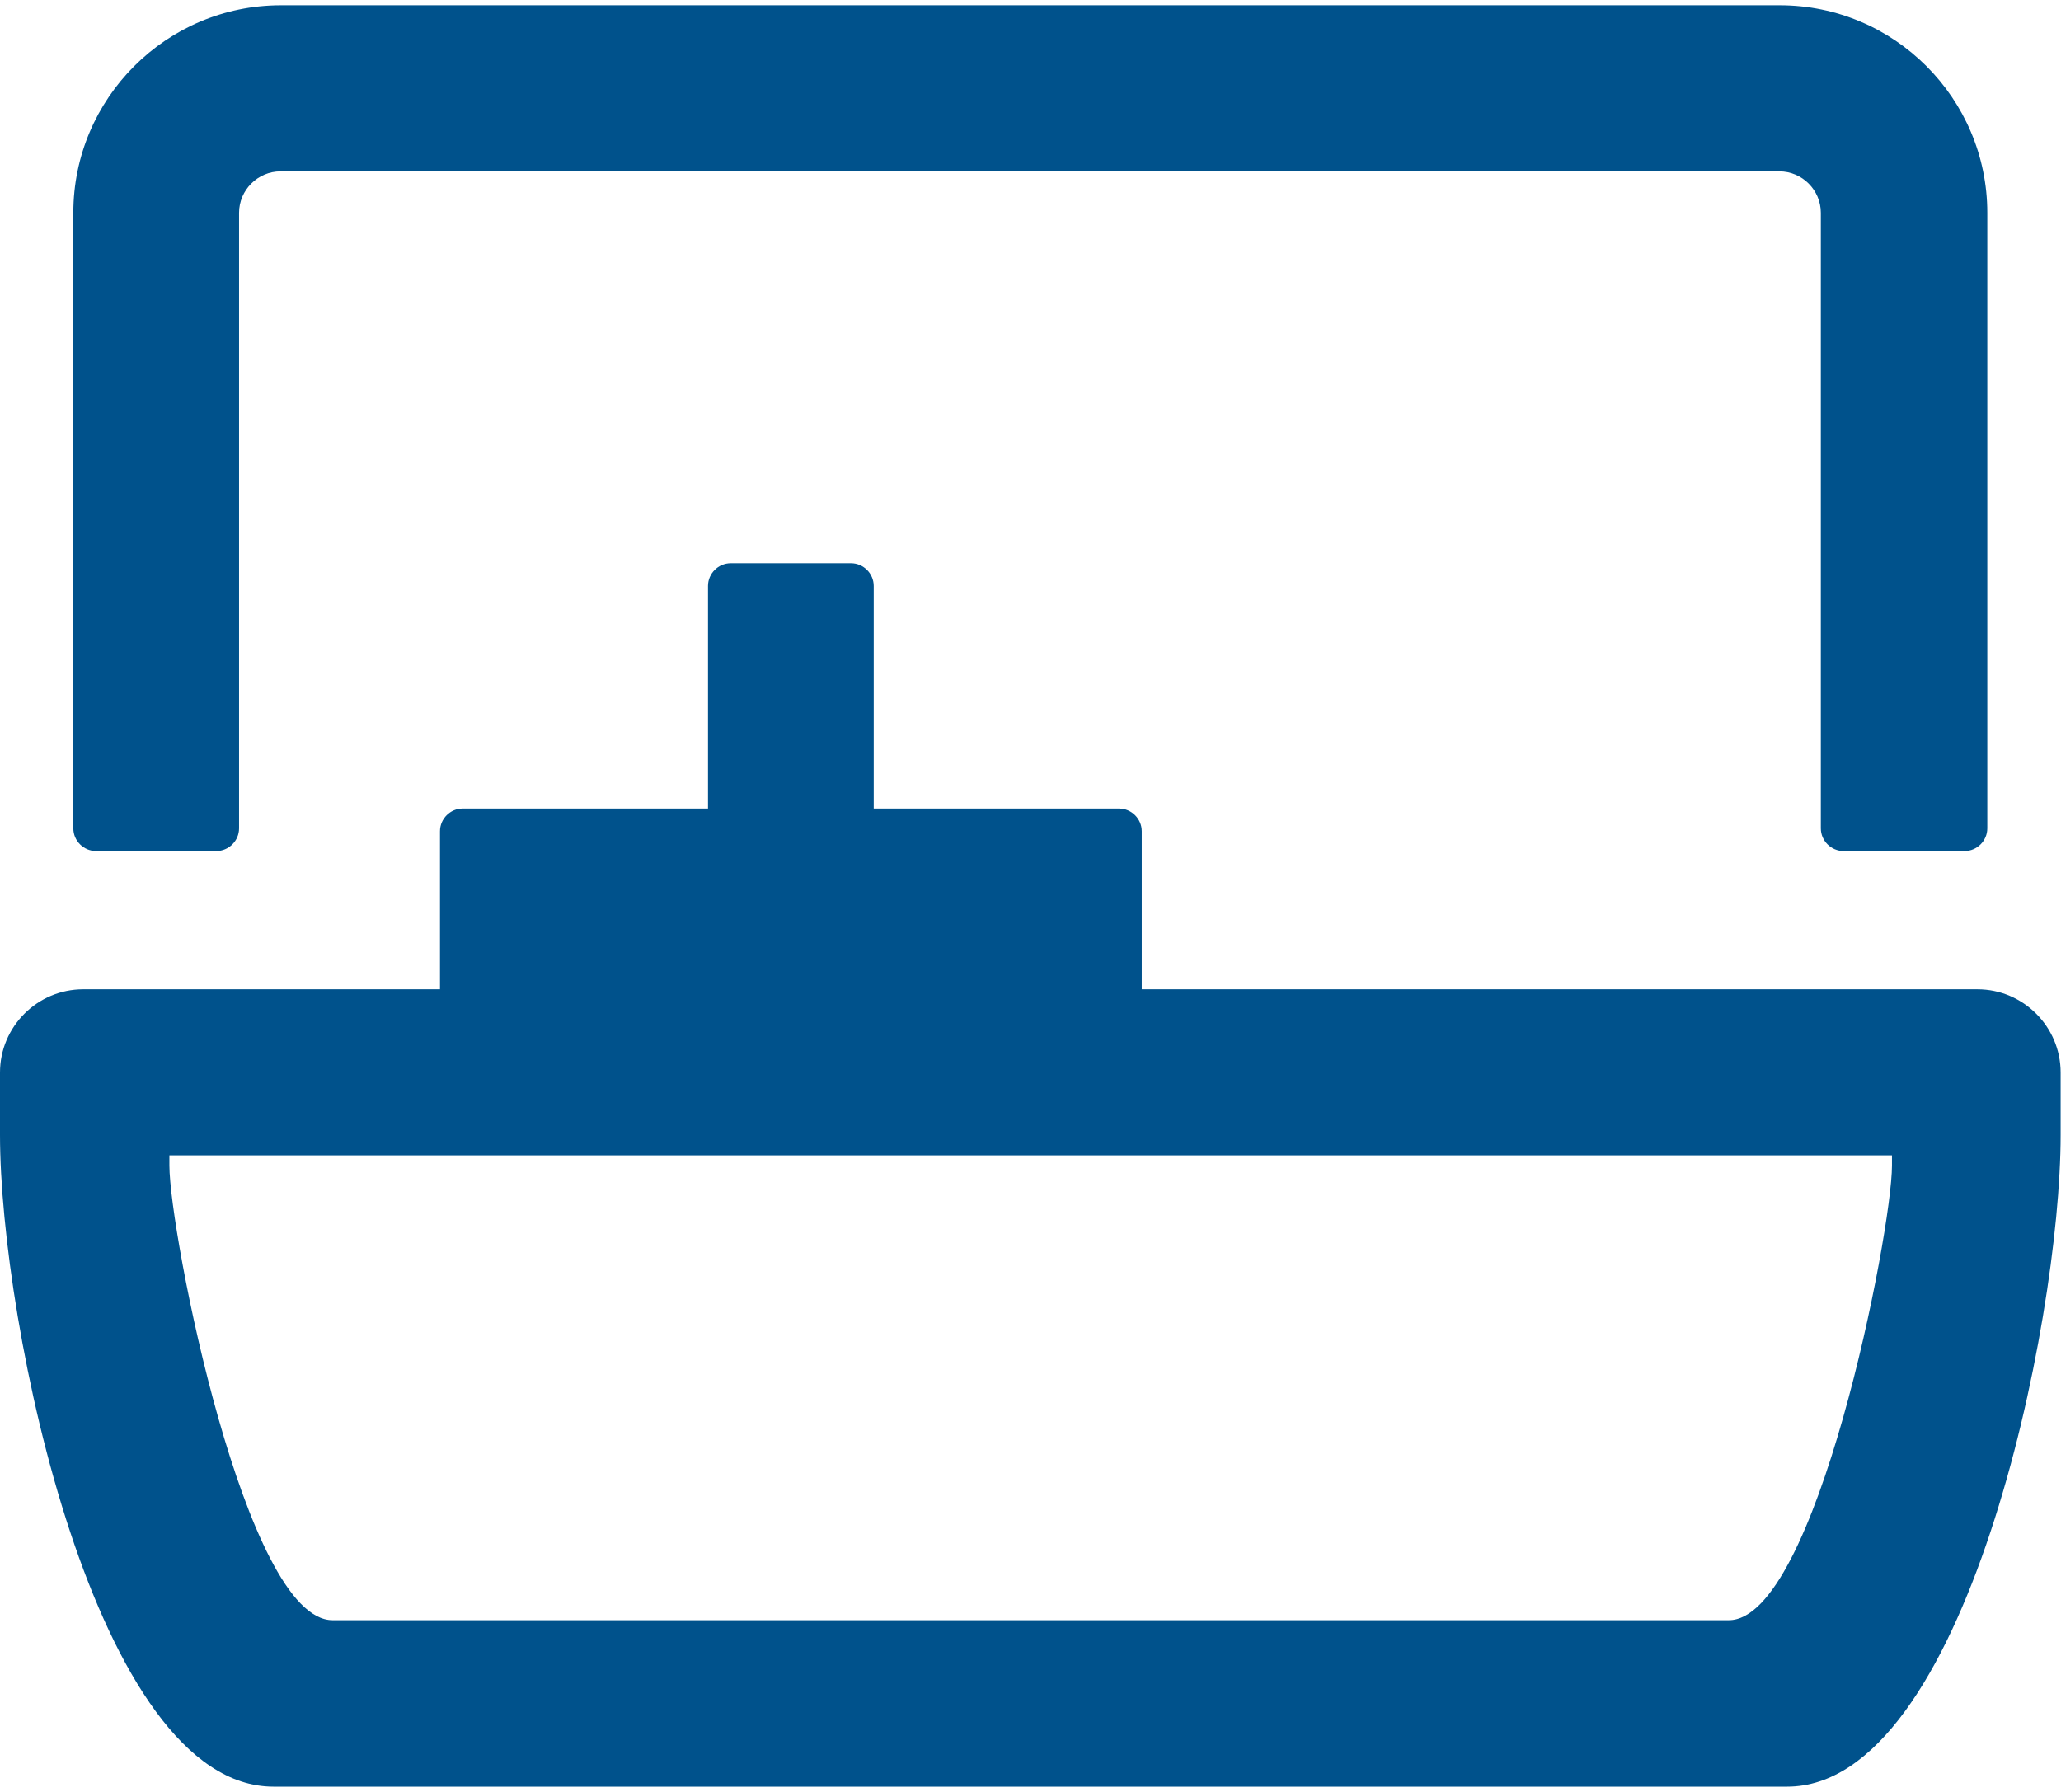
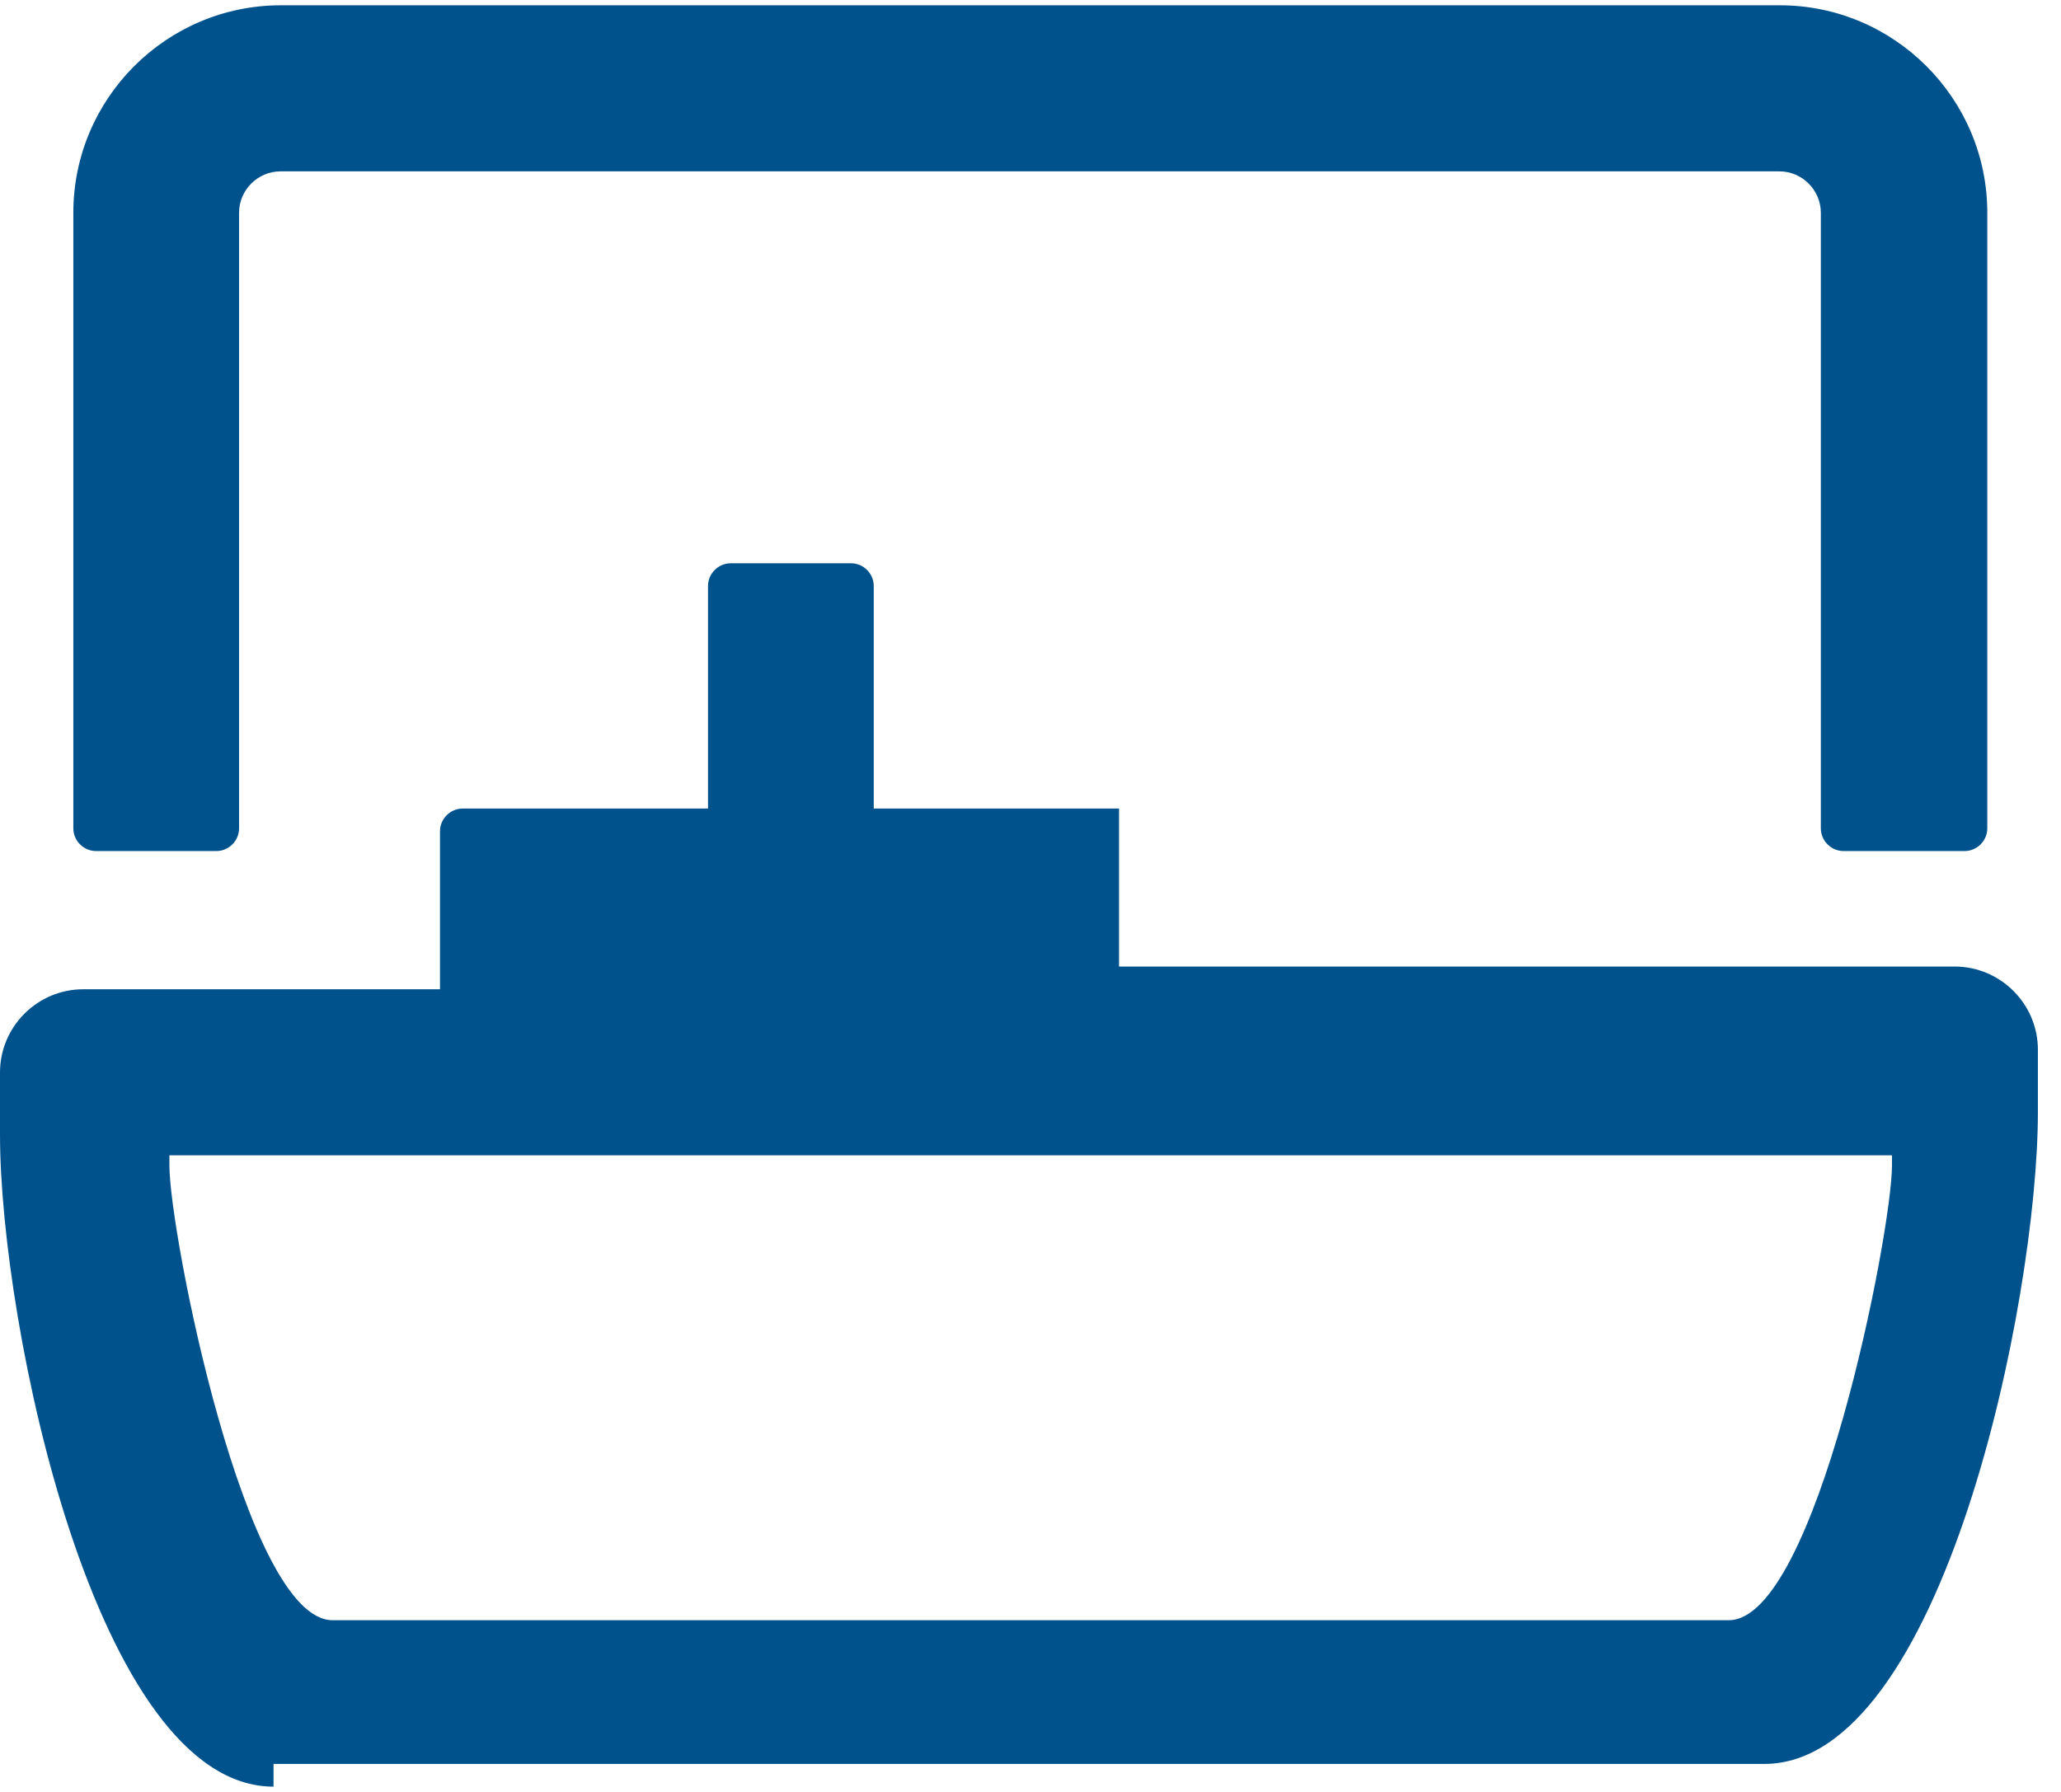
<svg xmlns="http://www.w3.org/2000/svg" id="Ebene_1" viewBox="0 0 56.21 48.59" width="69" height="60">
  <defs>
    <style>
      .cls-1 {
        fill: #00528c;
      }
    </style>
  </defs>
-   <path class="cls-1" d="M7.46,48.59c-4.85,0-7.46-12.62-7.46-17.78v-1.7c0-1.25,1.02-2.27,2.27-2.27h9.73v-4.31c0-.34.28-.62.62-.62h6.69v-6.07c0-.34.28-.62.62-.62h3.28c.34,0,.62.28.62.62v6.07h6.69c.34,0,.62.28.62.62v4.31h22.79c1.25,0,2.27,1.02,2.27,2.27v1.7c0,5.16-2.61,17.78-7.46,17.78H7.46ZM4.62,31.65c0,1.81,2.07,12.4,4.45,12.4h38.08c2.38,0,4.45-10.6,4.45-12.4v-.28H4.62v.28ZM53.58,23.07c.34,0,.62-.28.62-.62V5.66c0-3.12-2.54-5.66-5.66-5.66H7.66C4.54,0,2,2.54,2,5.66v16.79c0,.34.28.62.62.62h3.28c.34,0,.62-.28.62-.62V5.66c0-.62.51-1.13,1.13-1.13h40.88c.62,0,1.13.51,1.13,1.13v16.79c0,.34.28.62.62.62h3.28Z" />
+   <path class="cls-1" d="M7.46,48.59c-4.85,0-7.46-12.62-7.46-17.78v-1.7c0-1.25,1.02-2.27,2.27-2.27h9.73v-4.31c0-.34.28-.62.62-.62h6.69v-6.07c0-.34.28-.62.62-.62h3.28c.34,0,.62.28.62.62v6.07h6.69v4.31h22.79c1.25,0,2.27,1.02,2.27,2.27v1.7c0,5.16-2.61,17.78-7.46,17.78H7.46ZM4.62,31.65c0,1.81,2.07,12.4,4.45,12.4h38.08c2.38,0,4.45-10.6,4.45-12.4v-.28H4.62v.28ZM53.58,23.07c.34,0,.62-.28.62-.62V5.66c0-3.12-2.54-5.66-5.66-5.66H7.66C4.54,0,2,2.54,2,5.66v16.79c0,.34.28.62.62.62h3.28c.34,0,.62-.28.62-.62V5.66c0-.62.51-1.13,1.13-1.13h40.88c.62,0,1.13.51,1.13,1.13v16.79c0,.34.28.62.62.62h3.28Z" />
</svg>